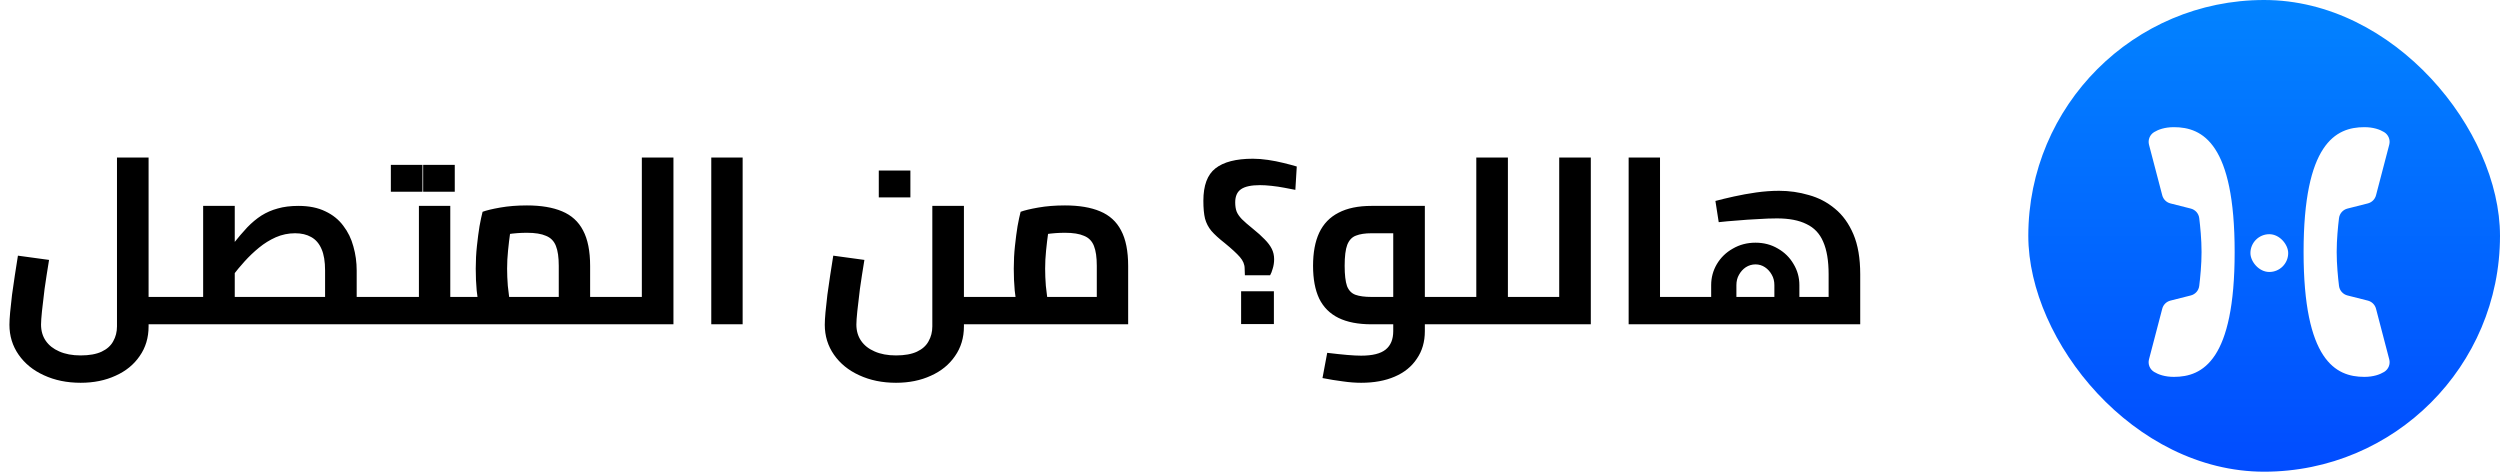
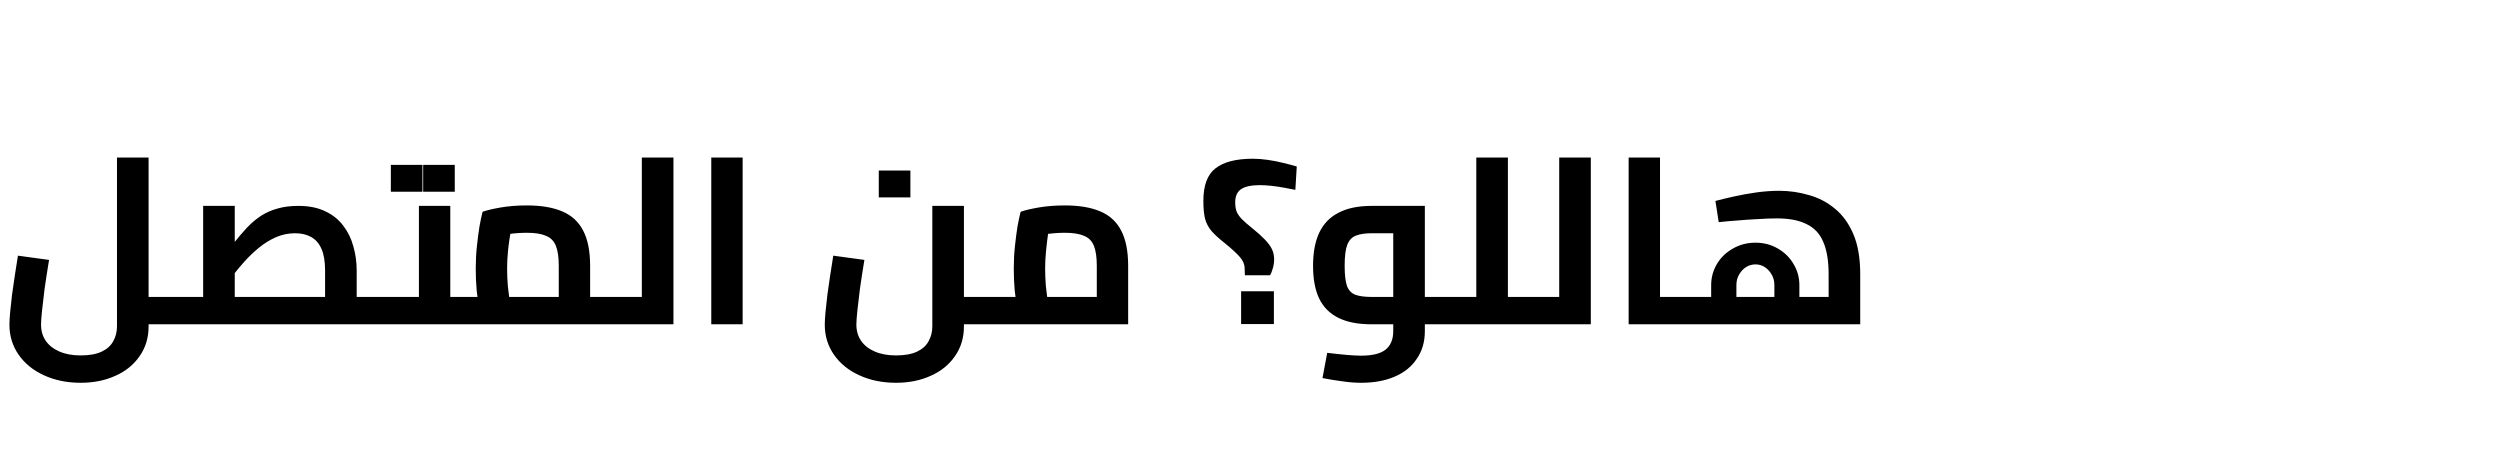
<svg xmlns="http://www.w3.org/2000/svg" width="212" height="40" viewBox="0 0 212 40" fill="none">
-   <path d="M12.6 27.5V25.18H14.7V27.5H12.6ZM6.84 32.46C5.68 32.46 4.64 32.247 3.72 31.82C2.813 31.407 2.1 30.827 1.58 30.08C1.06 29.333 0.8 28.487 0.8 27.54C0.8 27.273 0.82 26.92 0.86 26.48C0.9 26.04 0.953 25.547 1.02 25C1.1 24.453 1.18 23.9 1.26 23.34C1.353 22.767 1.44 22.213 1.52 21.68L4.16 22.04C4.013 22.933 3.887 23.753 3.78 24.5C3.687 25.233 3.613 25.86 3.56 26.38C3.507 26.9 3.48 27.28 3.48 27.52C3.48 28.053 3.613 28.513 3.88 28.9C4.147 29.287 4.527 29.587 5.02 29.8C5.527 30.027 6.133 30.14 6.84 30.14C7.573 30.14 8.167 30.033 8.62 29.82C9.073 29.607 9.4 29.313 9.6 28.94C9.813 28.567 9.92 28.147 9.92 27.68V13.36H12.6V27.68C12.6 28.64 12.347 29.48 11.84 30.2C11.347 30.92 10.667 31.473 9.8 31.86C8.933 32.26 7.947 32.46 6.84 32.46ZM14.7 27.5V25.18C14.86 25.18 14.967 25.287 15.02 25.5C15.073 25.7 15.1 25.98 15.1 26.34C15.1 26.687 15.073 26.967 15.02 27.18C14.967 27.393 14.86 27.5 14.7 27.5ZM30.247 27.5V25.18H32.347V27.5H30.247ZM14.707 27.5V25.18H29.827L27.567 27.14V22.94C27.567 22.18 27.467 21.573 27.267 21.12C27.067 20.653 26.774 20.313 26.387 20.1C26.014 19.887 25.56 19.78 25.027 19.78C24.454 19.78 23.907 19.893 23.387 20.12C22.88 20.347 22.407 20.64 21.967 21C21.527 21.36 21.12 21.747 20.747 22.16C20.374 22.573 20.04 22.973 19.747 23.36C19.454 23.733 19.2 24.053 18.987 24.32L18.387 22.38C18.907 21.753 19.374 21.18 19.787 20.66C20.2 20.14 20.594 19.68 20.967 19.28C21.354 18.88 21.754 18.547 22.167 18.28C22.594 18.013 23.054 17.813 23.547 17.68C24.054 17.533 24.64 17.46 25.307 17.46C26.2 17.46 26.96 17.613 27.587 17.92C28.214 18.213 28.72 18.62 29.107 19.14C29.507 19.66 29.794 20.247 29.967 20.9C30.154 21.553 30.247 22.233 30.247 22.94V27.5H14.707ZM17.227 25.18V17.46H19.907V25.18H17.227ZM14.707 27.5C14.547 27.5 14.44 27.393 14.387 27.18C14.334 26.967 14.307 26.687 14.307 26.34C14.307 25.98 14.334 25.7 14.387 25.5C14.44 25.287 14.547 25.18 14.707 25.18V27.5ZM32.347 27.5V25.18C32.507 25.18 32.614 25.287 32.667 25.5C32.72 25.7 32.747 25.98 32.747 26.34C32.747 26.687 32.72 26.967 32.667 27.18C32.614 27.393 32.507 27.5 32.347 27.5ZM38.184 27.5V25.18H40.684V27.5H38.184ZM40.684 27.5V25.18C40.844 25.18 40.95 25.287 41.004 25.5C41.057 25.7 41.084 25.98 41.084 26.34C41.084 26.687 41.057 26.967 41.004 27.18C40.95 27.393 40.844 27.5 40.684 27.5ZM32.344 27.5V25.18H37.084L35.524 26.48V17.46H38.184V27.5H32.344ZM32.344 27.5C32.184 27.5 32.077 27.393 32.024 27.18C31.97 26.967 31.944 26.687 31.944 26.34C31.944 25.98 31.97 25.7 32.024 25.5C32.077 25.287 32.184 25.18 32.344 25.18V27.5ZM33.144 16.26V13.98H35.824V16.26H33.144ZM35.884 16.26V13.98H38.564V16.26H35.884ZM50.043 27.5V25.18H52.163V27.5H50.043ZM38.223 27.5V25.18H48.603L47.383 26.22V22.54C47.383 21.82 47.303 21.26 47.143 20.86C46.983 20.447 46.703 20.16 46.303 20C45.916 19.827 45.376 19.74 44.683 19.74C44.136 19.74 43.596 19.78 43.063 19.86C42.543 19.927 42.136 20.02 41.843 20.14L43.503 18.58C43.423 18.887 43.343 19.273 43.263 19.74C43.196 20.207 43.136 20.707 43.083 21.24C43.029 21.76 43.003 22.273 43.003 22.78C43.003 23.247 43.023 23.733 43.063 24.24C43.116 24.747 43.169 25.193 43.223 25.58C43.289 25.967 43.343 26.233 43.383 26.38L40.843 27.08C40.789 26.893 40.723 26.587 40.643 26.16C40.563 25.733 40.489 25.227 40.423 24.64C40.369 24.053 40.343 23.433 40.343 22.78C40.343 22.113 40.376 21.473 40.443 20.86C40.509 20.233 40.583 19.673 40.663 19.18C40.756 18.673 40.843 18.267 40.923 17.96C41.243 17.84 41.743 17.72 42.423 17.6C43.103 17.48 43.856 17.42 44.683 17.42C45.883 17.42 46.876 17.587 47.663 17.92C48.463 18.253 49.056 18.793 49.443 19.54C49.843 20.287 50.043 21.293 50.043 22.56V27.5H38.223ZM38.223 27.5C38.063 27.5 37.956 27.393 37.903 27.18C37.849 26.967 37.823 26.687 37.823 26.34C37.823 25.98 37.849 25.7 37.903 25.5C37.956 25.287 38.063 25.18 38.223 25.18V27.5ZM52.163 27.5V25.18C52.323 25.18 52.429 25.287 52.483 25.5C52.536 25.7 52.563 25.98 52.563 26.34C52.563 26.687 52.536 26.967 52.483 27.18C52.429 27.393 52.323 27.5 52.163 27.5ZM54.428 27.5V13.36H57.108V27.5H54.428ZM52.168 27.5V25.18H54.428V27.5H52.168ZM52.168 27.5C52.008 27.5 51.901 27.393 51.848 27.18C51.795 26.967 51.768 26.687 51.768 26.34C51.768 25.98 51.795 25.7 51.848 25.5C51.901 25.287 52.008 25.18 52.168 25.18V27.5ZM60.316 27.5V13.36H62.976V27.5H60.316ZM81.741 27.5V25.18H83.841V27.5H81.741ZM75.981 32.46C74.821 32.46 73.781 32.247 72.861 31.82C71.954 31.407 71.241 30.827 70.721 30.08C70.201 29.333 69.941 28.487 69.941 27.54C69.941 27.273 69.961 26.92 70.001 26.48C70.041 26.04 70.094 25.547 70.161 25C70.241 24.453 70.321 23.9 70.401 23.34C70.494 22.767 70.581 22.213 70.661 21.68L73.301 22.04C73.154 22.933 73.027 23.753 72.921 24.5C72.827 25.233 72.754 25.86 72.701 26.38C72.647 26.9 72.621 27.28 72.621 27.52C72.621 28.053 72.754 28.513 73.021 28.9C73.287 29.287 73.667 29.587 74.161 29.8C74.667 30.027 75.274 30.14 75.981 30.14C76.714 30.14 77.307 30.033 77.761 29.82C78.214 29.607 78.541 29.313 78.741 28.94C78.954 28.567 79.061 28.147 79.061 27.68V17.46H81.741V27.68C81.741 28.64 81.487 29.48 80.981 30.2C80.487 30.92 79.807 31.473 78.941 31.86C78.074 32.26 77.087 32.46 75.981 32.46ZM83.841 27.5V25.18C84.001 25.18 84.107 25.287 84.161 25.5C84.214 25.7 84.241 25.98 84.241 26.34C84.241 26.687 84.214 26.967 84.161 27.18C84.107 27.393 84.001 27.5 83.841 27.5ZM74.521 16.74V14.46H77.201V16.74H74.521ZM83.848 27.5V25.18H94.228L93.008 26.22V22.54C93.008 21.82 92.928 21.26 92.768 20.86C92.608 20.447 92.328 20.16 91.928 20C91.541 19.827 91.001 19.74 90.308 19.74C89.761 19.74 89.221 19.78 88.688 19.86C88.168 19.927 87.761 20.02 87.468 20.14L89.128 18.58C89.048 18.887 88.968 19.273 88.888 19.74C88.821 20.207 88.761 20.707 88.708 21.24C88.654 21.76 88.628 22.273 88.628 22.78C88.628 23.247 88.648 23.733 88.688 24.24C88.741 24.747 88.794 25.193 88.848 25.58C88.914 25.967 88.968 26.233 89.008 26.38L86.468 27.08C86.414 26.893 86.348 26.587 86.268 26.16C86.188 25.733 86.114 25.227 86.048 24.64C85.994 24.053 85.968 23.433 85.968 22.78C85.968 22.113 86.001 21.473 86.068 20.86C86.134 20.233 86.208 19.673 86.288 19.18C86.381 18.673 86.468 18.267 86.548 17.96C86.868 17.84 87.368 17.72 88.048 17.6C88.728 17.48 89.481 17.42 90.308 17.42C91.508 17.42 92.501 17.587 93.288 17.92C94.088 18.253 94.681 18.793 95.068 19.54C95.468 20.287 95.668 21.293 95.668 22.56V27.5H83.848ZM83.848 27.5C83.688 27.5 83.581 27.393 83.528 27.18C83.474 26.967 83.448 26.687 83.448 26.34C83.448 25.98 83.474 25.7 83.528 25.5C83.581 25.287 83.688 25.18 83.848 25.18V27.5ZM107.706 23.34H105.566L105.546 22.76C105.546 22.427 105.412 22.107 105.146 21.8C104.879 21.493 104.452 21.1 103.866 20.62C103.372 20.233 102.992 19.887 102.726 19.58C102.472 19.273 102.292 18.927 102.186 18.54C102.092 18.153 102.046 17.647 102.046 17.02C102.046 15.727 102.386 14.813 103.066 14.28C103.759 13.733 104.819 13.46 106.246 13.46C106.646 13.46 107.072 13.493 107.526 13.56C107.979 13.627 108.419 13.713 108.846 13.82C109.286 13.927 109.659 14.027 109.966 14.12L109.846 16.1C109.579 16.047 109.266 15.987 108.906 15.92C108.559 15.853 108.199 15.8 107.826 15.76C107.466 15.72 107.139 15.7 106.846 15.7C106.112 15.7 105.579 15.813 105.246 16.04C104.912 16.267 104.746 16.64 104.746 17.16C104.746 17.467 104.786 17.727 104.866 17.94C104.946 18.14 105.092 18.353 105.306 18.58C105.519 18.793 105.832 19.067 106.246 19.4C106.646 19.72 106.979 20.02 107.246 20.3C107.512 20.567 107.712 20.833 107.846 21.1C107.979 21.367 108.046 21.66 108.046 21.98C108.046 22.26 108.006 22.527 107.926 22.78C107.859 23.02 107.786 23.207 107.706 23.34ZM108.026 27.48H105.246V24.7H108.026V27.48ZM120.827 27.5V25.18H122.927V27.5H120.827ZM115.427 32.46C114.934 32.46 114.414 32.42 113.867 32.34C113.334 32.273 112.76 32.18 112.147 32.06L112.547 29.92C113.214 30 113.78 30.06 114.247 30.1C114.714 30.14 115.107 30.16 115.427 30.16C116.387 30.16 117.08 29.987 117.507 29.64C117.934 29.293 118.147 28.773 118.147 28.08V19.3L118.807 19.78H116.307C115.76 19.78 115.32 19.847 114.987 19.98C114.654 20.1 114.407 20.36 114.247 20.76C114.1 21.147 114.027 21.74 114.027 22.54C114.027 23.3 114.094 23.873 114.227 24.26C114.374 24.633 114.614 24.88 114.947 25C115.28 25.12 115.734 25.18 116.307 25.18H118.147V27.5H116.307C115.174 27.5 114.24 27.32 113.507 26.96C112.774 26.6 112.227 26.053 111.867 25.32C111.52 24.587 111.347 23.66 111.347 22.54C111.347 21.42 111.52 20.487 111.867 19.74C112.227 18.98 112.774 18.413 113.507 18.04C114.24 17.653 115.174 17.46 116.307 17.46H120.827V28.08C120.827 28.987 120.6 29.767 120.147 30.42C119.707 31.087 119.08 31.593 118.267 31.94C117.467 32.287 116.52 32.46 115.427 32.46ZM122.927 27.5V25.18C123.087 25.18 123.194 25.287 123.247 25.5C123.3 25.7 123.327 25.98 123.327 26.34C123.327 26.687 123.3 26.967 123.247 27.18C123.194 27.393 123.087 27.5 122.927 27.5ZM127.87 27.5V25.18H129.97V27.5H127.87ZM125.19 27.5V13.36H127.87V27.5H125.19ZM122.93 27.5V25.18H125.19V27.5H122.93ZM122.93 27.5C122.77 27.5 122.663 27.393 122.61 27.18C122.556 26.967 122.53 26.687 122.53 26.34C122.53 25.98 122.556 25.7 122.61 25.5C122.663 25.287 122.77 25.18 122.93 25.18V27.5ZM129.97 27.5V25.18C130.13 25.18 130.236 25.287 130.29 25.5C130.343 25.7 130.37 25.98 130.37 26.34C130.37 26.687 130.343 26.967 130.29 27.18C130.236 27.393 130.13 27.5 129.97 27.5ZM132.221 27.5V13.36H134.901V27.5H132.221ZM129.961 27.5V25.18H132.221V27.5H129.961ZM129.961 27.5C129.801 27.5 129.694 27.393 129.641 27.18C129.588 26.967 129.561 26.687 129.561 26.34C129.561 25.98 129.588 25.7 129.641 25.5C129.694 25.287 129.801 25.18 129.961 25.18V27.5ZM140.769 27.5V25.18H143.049V27.5H140.769ZM138.109 27.5V13.36H140.769V27.5H138.109ZM143.049 27.5V25.18C143.209 25.18 143.315 25.287 143.369 25.5C143.422 25.7 143.449 25.98 143.449 26.34C143.449 26.687 143.422 26.967 143.369 27.18C143.315 27.393 143.209 27.5 143.049 27.5ZM143.047 27.5V25.18H156.927L155.067 26.68V23.26C155.067 22.113 154.914 21.193 154.607 20.5C154.314 19.807 153.84 19.307 153.187 19C152.547 18.68 151.714 18.52 150.687 18.52C150.194 18.52 149.654 18.54 149.067 18.58C148.48 18.607 147.894 18.647 147.307 18.7C146.734 18.74 146.214 18.787 145.747 18.84L145.467 17.04C145.92 16.92 146.447 16.793 147.047 16.66C147.647 16.527 148.274 16.413 148.927 16.32C149.594 16.227 150.24 16.18 150.867 16.18C151.734 16.18 152.574 16.3 153.387 16.54C154.214 16.767 154.954 17.153 155.607 17.7C156.26 18.233 156.78 18.953 157.167 19.86C157.554 20.767 157.747 21.9 157.747 23.26V27.5H143.047ZM145.107 25.18V24.18C145.107 23.54 145.267 22.947 145.587 22.4C145.92 21.84 146.374 21.4 146.947 21.08C147.52 20.747 148.16 20.58 148.867 20.58C149.574 20.58 150.207 20.747 150.767 21.08C151.327 21.4 151.767 21.833 152.087 22.38C152.42 22.927 152.587 23.527 152.587 24.18V25.18H150.467V24.18C150.467 23.847 150.394 23.553 150.247 23.3C150.1 23.033 149.907 22.82 149.667 22.66C149.427 22.5 149.16 22.42 148.867 22.42C148.574 22.42 148.3 22.5 148.047 22.66C147.807 22.82 147.614 23.033 147.467 23.3C147.32 23.553 147.247 23.847 147.247 24.18V25.18H145.107ZM143.047 27.5C142.887 27.5 142.78 27.393 142.727 27.18C142.674 26.967 142.647 26.687 142.647 26.34C142.647 25.98 142.674 25.7 142.727 25.5C142.78 25.287 142.887 25.18 143.047 25.18V27.5Z" fill="black" />
+   <path d="M12.6 27.5V25.18H14.7V27.5H12.6ZM6.84 32.46C5.68 32.46 4.64 32.247 3.72 31.82C2.813 31.407 2.1 30.827 1.58 30.08C1.06 29.333 0.8 28.487 0.8 27.54C0.8 27.273 0.82 26.92 0.86 26.48C0.9 26.04 0.953 25.547 1.02 25C1.1 24.453 1.18 23.9 1.26 23.34C1.353 22.767 1.44 22.213 1.52 21.68L4.16 22.04C4.013 22.933 3.887 23.753 3.78 24.5C3.687 25.233 3.613 25.86 3.56 26.38C3.507 26.9 3.48 27.28 3.48 27.52C3.48 28.053 3.613 28.513 3.88 28.9C4.147 29.287 4.527 29.587 5.02 29.8C5.527 30.027 6.133 30.14 6.84 30.14C7.573 30.14 8.167 30.033 8.62 29.82C9.073 29.607 9.4 29.313 9.6 28.94C9.813 28.567 9.92 28.147 9.92 27.68V13.36H12.6V27.68C12.6 28.64 12.347 29.48 11.84 30.2C11.347 30.92 10.667 31.473 9.8 31.86C8.933 32.26 7.947 32.46 6.84 32.46ZM14.7 27.5V25.18C14.86 25.18 14.967 25.287 15.02 25.5C15.073 25.7 15.1 25.98 15.1 26.34C15.1 26.687 15.073 26.967 15.02 27.18C14.967 27.393 14.86 27.5 14.7 27.5ZM30.247 27.5V25.18H32.347V27.5H30.247ZM14.707 27.5V25.18H29.827L27.567 27.14V22.94C27.567 22.18 27.467 21.573 27.267 21.12C27.067 20.653 26.774 20.313 26.387 20.1C26.014 19.887 25.56 19.78 25.027 19.78C24.454 19.78 23.907 19.893 23.387 20.12C22.88 20.347 22.407 20.64 21.967 21C21.527 21.36 21.12 21.747 20.747 22.16C20.374 22.573 20.04 22.973 19.747 23.36C19.454 23.733 19.2 24.053 18.987 24.32L18.387 22.38C18.907 21.753 19.374 21.18 19.787 20.66C20.2 20.14 20.594 19.68 20.967 19.28C21.354 18.88 21.754 18.547 22.167 18.28C22.594 18.013 23.054 17.813 23.547 17.68C24.054 17.533 24.64 17.46 25.307 17.46C26.2 17.46 26.96 17.613 27.587 17.92C28.214 18.213 28.72 18.62 29.107 19.14C29.507 19.66 29.794 20.247 29.967 20.9C30.154 21.553 30.247 22.233 30.247 22.94V27.5H14.707ZM17.227 25.18V17.46H19.907V25.18H17.227ZM14.707 27.5C14.547 27.5 14.44 27.393 14.387 27.18C14.334 26.967 14.307 26.687 14.307 26.34C14.307 25.98 14.334 25.7 14.387 25.5C14.44 25.287 14.547 25.18 14.707 25.18V27.5ZM32.347 27.5V25.18C32.507 25.18 32.614 25.287 32.667 25.5C32.72 25.7 32.747 25.98 32.747 26.34C32.747 26.687 32.72 26.967 32.667 27.18C32.614 27.393 32.507 27.5 32.347 27.5ZM38.184 27.5V25.18H40.684V27.5H38.184ZM40.684 27.5V25.18C40.844 25.18 40.95 25.287 41.004 25.5C41.057 25.7 41.084 25.98 41.084 26.34C41.084 26.687 41.057 26.967 41.004 27.18C40.95 27.393 40.844 27.5 40.684 27.5ZM32.344 27.5V25.18H37.084L35.524 26.48V17.46H38.184V27.5H32.344ZM32.344 27.5C32.184 27.5 32.077 27.393 32.024 27.18C31.97 26.967 31.944 26.687 31.944 26.34C31.944 25.98 31.97 25.7 32.024 25.5C32.077 25.287 32.184 25.18 32.344 25.18V27.5ZM33.144 16.26V13.98H35.824V16.26H33.144ZM35.884 16.26V13.98H38.564V16.26H35.884ZM50.043 27.5V25.18H52.163V27.5H50.043ZM38.223 27.5V25.18H48.603L47.383 26.22V22.54C47.383 21.82 47.303 21.26 47.143 20.86C46.983 20.447 46.703 20.16 46.303 20C45.916 19.827 45.376 19.74 44.683 19.74C44.136 19.74 43.596 19.78 43.063 19.86C42.543 19.927 42.136 20.02 41.843 20.14L43.503 18.58C43.196 20.207 43.136 20.707 43.083 21.24C43.029 21.76 43.003 22.273 43.003 22.78C43.003 23.247 43.023 23.733 43.063 24.24C43.116 24.747 43.169 25.193 43.223 25.58C43.289 25.967 43.343 26.233 43.383 26.38L40.843 27.08C40.789 26.893 40.723 26.587 40.643 26.16C40.563 25.733 40.489 25.227 40.423 24.64C40.369 24.053 40.343 23.433 40.343 22.78C40.343 22.113 40.376 21.473 40.443 20.86C40.509 20.233 40.583 19.673 40.663 19.18C40.756 18.673 40.843 18.267 40.923 17.96C41.243 17.84 41.743 17.72 42.423 17.6C43.103 17.48 43.856 17.42 44.683 17.42C45.883 17.42 46.876 17.587 47.663 17.92C48.463 18.253 49.056 18.793 49.443 19.54C49.843 20.287 50.043 21.293 50.043 22.56V27.5H38.223ZM38.223 27.5C38.063 27.5 37.956 27.393 37.903 27.18C37.849 26.967 37.823 26.687 37.823 26.34C37.823 25.98 37.849 25.7 37.903 25.5C37.956 25.287 38.063 25.18 38.223 25.18V27.5ZM52.163 27.5V25.18C52.323 25.18 52.429 25.287 52.483 25.5C52.536 25.7 52.563 25.98 52.563 26.34C52.563 26.687 52.536 26.967 52.483 27.18C52.429 27.393 52.323 27.5 52.163 27.5ZM54.428 27.5V13.36H57.108V27.5H54.428ZM52.168 27.5V25.18H54.428V27.5H52.168ZM52.168 27.5C52.008 27.5 51.901 27.393 51.848 27.18C51.795 26.967 51.768 26.687 51.768 26.34C51.768 25.98 51.795 25.7 51.848 25.5C51.901 25.287 52.008 25.18 52.168 25.18V27.5ZM60.316 27.5V13.36H62.976V27.5H60.316ZM81.741 27.5V25.18H83.841V27.5H81.741ZM75.981 32.46C74.821 32.46 73.781 32.247 72.861 31.82C71.954 31.407 71.241 30.827 70.721 30.08C70.201 29.333 69.941 28.487 69.941 27.54C69.941 27.273 69.961 26.92 70.001 26.48C70.041 26.04 70.094 25.547 70.161 25C70.241 24.453 70.321 23.9 70.401 23.34C70.494 22.767 70.581 22.213 70.661 21.68L73.301 22.04C73.154 22.933 73.027 23.753 72.921 24.5C72.827 25.233 72.754 25.86 72.701 26.38C72.647 26.9 72.621 27.28 72.621 27.52C72.621 28.053 72.754 28.513 73.021 28.9C73.287 29.287 73.667 29.587 74.161 29.8C74.667 30.027 75.274 30.14 75.981 30.14C76.714 30.14 77.307 30.033 77.761 29.82C78.214 29.607 78.541 29.313 78.741 28.94C78.954 28.567 79.061 28.147 79.061 27.68V17.46H81.741V27.68C81.741 28.64 81.487 29.48 80.981 30.2C80.487 30.92 79.807 31.473 78.941 31.86C78.074 32.26 77.087 32.46 75.981 32.46ZM83.841 27.5V25.18C84.001 25.18 84.107 25.287 84.161 25.5C84.214 25.7 84.241 25.98 84.241 26.34C84.241 26.687 84.214 26.967 84.161 27.18C84.107 27.393 84.001 27.5 83.841 27.5ZM74.521 16.74V14.46H77.201V16.74H74.521ZM83.848 27.5V25.18H94.228L93.008 26.22V22.54C93.008 21.82 92.928 21.26 92.768 20.86C92.608 20.447 92.328 20.16 91.928 20C91.541 19.827 91.001 19.74 90.308 19.74C89.761 19.74 89.221 19.78 88.688 19.86C88.168 19.927 87.761 20.02 87.468 20.14L89.128 18.58C89.048 18.887 88.968 19.273 88.888 19.74C88.821 20.207 88.761 20.707 88.708 21.24C88.654 21.76 88.628 22.273 88.628 22.78C88.628 23.247 88.648 23.733 88.688 24.24C88.741 24.747 88.794 25.193 88.848 25.58C88.914 25.967 88.968 26.233 89.008 26.38L86.468 27.08C86.414 26.893 86.348 26.587 86.268 26.16C86.188 25.733 86.114 25.227 86.048 24.64C85.994 24.053 85.968 23.433 85.968 22.78C85.968 22.113 86.001 21.473 86.068 20.86C86.134 20.233 86.208 19.673 86.288 19.18C86.381 18.673 86.468 18.267 86.548 17.96C86.868 17.84 87.368 17.72 88.048 17.6C88.728 17.48 89.481 17.42 90.308 17.42C91.508 17.42 92.501 17.587 93.288 17.92C94.088 18.253 94.681 18.793 95.068 19.54C95.468 20.287 95.668 21.293 95.668 22.56V27.5H83.848ZM83.848 27.5C83.688 27.5 83.581 27.393 83.528 27.18C83.474 26.967 83.448 26.687 83.448 26.34C83.448 25.98 83.474 25.7 83.528 25.5C83.581 25.287 83.688 25.18 83.848 25.18V27.5ZM107.706 23.34H105.566L105.546 22.76C105.546 22.427 105.412 22.107 105.146 21.8C104.879 21.493 104.452 21.1 103.866 20.62C103.372 20.233 102.992 19.887 102.726 19.58C102.472 19.273 102.292 18.927 102.186 18.54C102.092 18.153 102.046 17.647 102.046 17.02C102.046 15.727 102.386 14.813 103.066 14.28C103.759 13.733 104.819 13.46 106.246 13.46C106.646 13.46 107.072 13.493 107.526 13.56C107.979 13.627 108.419 13.713 108.846 13.82C109.286 13.927 109.659 14.027 109.966 14.12L109.846 16.1C109.579 16.047 109.266 15.987 108.906 15.92C108.559 15.853 108.199 15.8 107.826 15.76C107.466 15.72 107.139 15.7 106.846 15.7C106.112 15.7 105.579 15.813 105.246 16.04C104.912 16.267 104.746 16.64 104.746 17.16C104.746 17.467 104.786 17.727 104.866 17.94C104.946 18.14 105.092 18.353 105.306 18.58C105.519 18.793 105.832 19.067 106.246 19.4C106.646 19.72 106.979 20.02 107.246 20.3C107.512 20.567 107.712 20.833 107.846 21.1C107.979 21.367 108.046 21.66 108.046 21.98C108.046 22.26 108.006 22.527 107.926 22.78C107.859 23.02 107.786 23.207 107.706 23.34ZM108.026 27.48H105.246V24.7H108.026V27.48ZM120.827 27.5V25.18H122.927V27.5H120.827ZM115.427 32.46C114.934 32.46 114.414 32.42 113.867 32.34C113.334 32.273 112.76 32.18 112.147 32.06L112.547 29.92C113.214 30 113.78 30.06 114.247 30.1C114.714 30.14 115.107 30.16 115.427 30.16C116.387 30.16 117.08 29.987 117.507 29.64C117.934 29.293 118.147 28.773 118.147 28.08V19.3L118.807 19.78H116.307C115.76 19.78 115.32 19.847 114.987 19.98C114.654 20.1 114.407 20.36 114.247 20.76C114.1 21.147 114.027 21.74 114.027 22.54C114.027 23.3 114.094 23.873 114.227 24.26C114.374 24.633 114.614 24.88 114.947 25C115.28 25.12 115.734 25.18 116.307 25.18H118.147V27.5H116.307C115.174 27.5 114.24 27.32 113.507 26.96C112.774 26.6 112.227 26.053 111.867 25.32C111.52 24.587 111.347 23.66 111.347 22.54C111.347 21.42 111.52 20.487 111.867 19.74C112.227 18.98 112.774 18.413 113.507 18.04C114.24 17.653 115.174 17.46 116.307 17.46H120.827V28.08C120.827 28.987 120.6 29.767 120.147 30.42C119.707 31.087 119.08 31.593 118.267 31.94C117.467 32.287 116.52 32.46 115.427 32.46ZM122.927 27.5V25.18C123.087 25.18 123.194 25.287 123.247 25.5C123.3 25.7 123.327 25.98 123.327 26.34C123.327 26.687 123.3 26.967 123.247 27.18C123.194 27.393 123.087 27.5 122.927 27.5ZM127.87 27.5V25.18H129.97V27.5H127.87ZM125.19 27.5V13.36H127.87V27.5H125.19ZM122.93 27.5V25.18H125.19V27.5H122.93ZM122.93 27.5C122.77 27.5 122.663 27.393 122.61 27.18C122.556 26.967 122.53 26.687 122.53 26.34C122.53 25.98 122.556 25.7 122.61 25.5C122.663 25.287 122.77 25.18 122.93 25.18V27.5ZM129.97 27.5V25.18C130.13 25.18 130.236 25.287 130.29 25.5C130.343 25.7 130.37 25.98 130.37 26.34C130.37 26.687 130.343 26.967 130.29 27.18C130.236 27.393 130.13 27.5 129.97 27.5ZM132.221 27.5V13.36H134.901V27.5H132.221ZM129.961 27.5V25.18H132.221V27.5H129.961ZM129.961 27.5C129.801 27.5 129.694 27.393 129.641 27.18C129.588 26.967 129.561 26.687 129.561 26.34C129.561 25.98 129.588 25.7 129.641 25.5C129.694 25.287 129.801 25.18 129.961 25.18V27.5ZM140.769 27.5V25.18H143.049V27.5H140.769ZM138.109 27.5V13.36H140.769V27.5H138.109ZM143.049 27.5V25.18C143.209 25.18 143.315 25.287 143.369 25.5C143.422 25.7 143.449 25.98 143.449 26.34C143.449 26.687 143.422 26.967 143.369 27.18C143.315 27.393 143.209 27.5 143.049 27.5ZM143.047 27.5V25.18H156.927L155.067 26.68V23.26C155.067 22.113 154.914 21.193 154.607 20.5C154.314 19.807 153.84 19.307 153.187 19C152.547 18.68 151.714 18.52 150.687 18.52C150.194 18.52 149.654 18.54 149.067 18.58C148.48 18.607 147.894 18.647 147.307 18.7C146.734 18.74 146.214 18.787 145.747 18.84L145.467 17.04C145.92 16.92 146.447 16.793 147.047 16.66C147.647 16.527 148.274 16.413 148.927 16.32C149.594 16.227 150.24 16.18 150.867 16.18C151.734 16.18 152.574 16.3 153.387 16.54C154.214 16.767 154.954 17.153 155.607 17.7C156.26 18.233 156.78 18.953 157.167 19.86C157.554 20.767 157.747 21.9 157.747 23.26V27.5H143.047ZM145.107 25.18V24.18C145.107 23.54 145.267 22.947 145.587 22.4C145.92 21.84 146.374 21.4 146.947 21.08C147.52 20.747 148.16 20.58 148.867 20.58C149.574 20.58 150.207 20.747 150.767 21.08C151.327 21.4 151.767 21.833 152.087 22.38C152.42 22.927 152.587 23.527 152.587 24.18V25.18H150.467V24.18C150.467 23.847 150.394 23.553 150.247 23.3C150.1 23.033 149.907 22.82 149.667 22.66C149.427 22.5 149.16 22.42 148.867 22.42C148.574 22.42 148.3 22.5 148.047 22.66C147.807 22.82 147.614 23.033 147.467 23.3C147.32 23.553 147.247 23.847 147.247 24.18V25.18H145.107ZM143.047 27.5C142.887 27.5 142.78 27.393 142.727 27.18C142.674 26.967 142.647 26.687 142.647 26.34C142.647 25.98 142.674 25.7 142.727 25.5C142.78 25.287 142.887 25.18 143.047 25.18V27.5Z" fill="black" />
  <g clip-path="url(#clip0_1334_38644)">
-     <rect x="172" width="40" height="40" rx="20" fill="white" />
    <rect x="172" width="40" height="40" fill="url(#paint0_linear_1334_38644)" />
    <g filter="url(#filter0_d_1334_38644)">
      <g filter="url(#filter1_ii_1334_38644)">
-         <path fill-rule="evenodd" clip-rule="evenodd" d="M201.094 24.811C201.005 24.472 200.739 24.211 200.399 24.125L198.677 23.689C198.291 23.591 198.006 23.273 197.957 22.878C197.873 22.196 197.76 21.077 197.76 20.004C197.76 18.932 197.873 17.812 197.957 17.131C198.006 16.736 198.291 16.418 198.677 16.32L200.399 15.884C200.74 15.798 201.006 15.534 201.095 15.194L202.216 10.907C202.325 10.492 202.148 10.059 201.781 9.836C201.425 9.62 200.883 9.418 200.103 9.418C197.661 9.418 194.953 10.828 194.953 20.005C194.953 29.183 197.66 30.593 200.103 30.593C200.885 30.593 201.426 30.39 201.784 30.173C202.149 29.95 202.326 29.521 202.217 29.107C201.947 28.074 201.364 25.845 201.094 24.811Z" fill="white" />
-       </g>
+         </g>
      <g filter="url(#filter2_ii_1334_38644)">
-         <path fill-rule="evenodd" clip-rule="evenodd" d="M182.968 24.811C183.056 24.472 183.322 24.211 183.662 24.125L185.385 23.689C185.771 23.591 186.055 23.273 186.104 22.878C186.188 22.196 186.301 21.077 186.301 20.004C186.301 18.932 186.188 17.812 186.104 17.131C186.055 16.736 185.771 16.418 185.385 16.32L183.662 15.884C183.322 15.798 183.055 15.534 182.967 15.194L181.845 10.907C181.737 10.492 181.913 10.059 182.28 9.836C182.636 9.62 183.178 9.418 183.959 9.418C186.401 9.418 189.108 10.828 189.108 20.005C189.108 29.183 186.402 30.593 183.959 30.593C183.177 30.593 182.635 30.39 182.278 30.173C181.912 29.95 181.736 29.521 181.844 29.107C182.115 28.074 182.698 25.845 182.968 24.811Z" fill="white" />
-       </g>
+         </g>
      <g filter="url(#filter3_ii_1334_38644)">
-         <rect x="190.445" y="18.494" width="3.203" height="3.203" rx="1.602" fill="white" />
-       </g>
+         </g>
    </g>
  </g>
  <defs>
    <filter id="filter0_d_1334_38644" x="180.562" y="9.418" width="22.937" height="23.987" filterUnits="userSpaceOnUse" color-interpolation-filters="sRGB">
      <feFlood flood-opacity="0" result="BackgroundImageFix" />
      <feColorMatrix in="SourceAlpha" type="matrix" values="0 0 0 0 0 0 0 0 0 0 0 0 0 0 0 0 0 0 127 0" result="hardAlpha" />
      <feOffset dy="1.562" />
      <feGaussianBlur stdDeviation="0.625" />
      <feColorMatrix type="matrix" values="0 0 0 0 0 0 0 0 0 0 0 0 0 0 0 0 0 0 0.248 0" />
      <feBlend mode="normal" in2="BackgroundImageFix" result="effect1_dropShadow_1334_38644" />
      <feBlend mode="normal" in="SourceGraphic" in2="effect1_dropShadow_1334_38644" result="shape" />
    </filter>
    <filter id="filter1_ii_1334_38644" x="194.953" y="9.066" width="7.687" height="21.683" filterUnits="userSpaceOnUse" color-interpolation-filters="sRGB">
      <feFlood flood-opacity="0" result="BackgroundImageFix" />
      <feBlend mode="normal" in="SourceGraphic" in2="BackgroundImageFix" result="shape" />
      <feColorMatrix in="SourceAlpha" type="matrix" values="0 0 0 0 0 0 0 0 0 0 0 0 0 0 0 0 0 0 127 0" result="hardAlpha" />
      <feOffset dy="0.156" />
      <feGaussianBlur stdDeviation="0.977" />
      <feComposite in2="hardAlpha" operator="arithmetic" k2="-1" k3="1" />
      <feColorMatrix type="matrix" values="0 0 0 0 0.302 0 0 0 0 0.698 0 0 0 0 1 0 0 0 0.754 0" />
      <feBlend mode="normal" in2="shape" result="effect1_innerShadow_1334_38644" />
      <feColorMatrix in="SourceAlpha" type="matrix" values="0 0 0 0 0 0 0 0 0 0 0 0 0 0 0 0 0 0 127 0" result="hardAlpha" />
      <feOffset dx="0.391" dy="-0.352" />
      <feGaussianBlur stdDeviation="0.488" />
      <feComposite in2="hardAlpha" operator="arithmetic" k2="-1" k3="1" />
      <feColorMatrix type="matrix" values="0 0 0 0 0.004 0 0 0 0 0.298 0 0 0 0 1 0 0 0 0.047 0" />
      <feBlend mode="normal" in2="effect1_innerShadow_1334_38644" result="effect2_innerShadow_1334_38644" />
    </filter>
    <filter id="filter2_ii_1334_38644" x="181.812" y="9.066" width="7.687" height="21.683" filterUnits="userSpaceOnUse" color-interpolation-filters="sRGB">
      <feFlood flood-opacity="0" result="BackgroundImageFix" />
      <feBlend mode="normal" in="SourceGraphic" in2="BackgroundImageFix" result="shape" />
      <feColorMatrix in="SourceAlpha" type="matrix" values="0 0 0 0 0 0 0 0 0 0 0 0 0 0 0 0 0 0 127 0" result="hardAlpha" />
      <feOffset dy="0.156" />
      <feGaussianBlur stdDeviation="0.977" />
      <feComposite in2="hardAlpha" operator="arithmetic" k2="-1" k3="1" />
      <feColorMatrix type="matrix" values="0 0 0 0 0.302 0 0 0 0 0.698 0 0 0 0 1 0 0 0 0.754 0" />
      <feBlend mode="normal" in2="shape" result="effect1_innerShadow_1334_38644" />
      <feColorMatrix in="SourceAlpha" type="matrix" values="0 0 0 0 0 0 0 0 0 0 0 0 0 0 0 0 0 0 127 0" result="hardAlpha" />
      <feOffset dx="0.391" dy="-0.352" />
      <feGaussianBlur stdDeviation="0.488" />
      <feComposite in2="hardAlpha" operator="arithmetic" k2="-1" k3="1" />
      <feColorMatrix type="matrix" values="0 0 0 0 0.004 0 0 0 0 0.298 0 0 0 0 1 0 0 0 0.047 0" />
      <feBlend mode="normal" in2="effect1_innerShadow_1334_38644" result="effect2_innerShadow_1334_38644" />
    </filter>
    <filter id="filter3_ii_1334_38644" x="190.445" y="18.143" width="3.594" height="3.711" filterUnits="userSpaceOnUse" color-interpolation-filters="sRGB">
      <feFlood flood-opacity="0" result="BackgroundImageFix" />
      <feBlend mode="normal" in="SourceGraphic" in2="BackgroundImageFix" result="shape" />
      <feColorMatrix in="SourceAlpha" type="matrix" values="0 0 0 0 0 0 0 0 0 0 0 0 0 0 0 0 0 0 127 0" result="hardAlpha" />
      <feOffset dy="0.156" />
      <feGaussianBlur stdDeviation="0.977" />
      <feComposite in2="hardAlpha" operator="arithmetic" k2="-1" k3="1" />
      <feColorMatrix type="matrix" values="0 0 0 0 0.302 0 0 0 0 0.698 0 0 0 0 1 0 0 0 0.324 0" />
      <feBlend mode="normal" in2="shape" result="effect1_innerShadow_1334_38644" />
      <feColorMatrix in="SourceAlpha" type="matrix" values="0 0 0 0 0 0 0 0 0 0 0 0 0 0 0 0 0 0 127 0" result="hardAlpha" />
      <feOffset dx="0.391" dy="-0.352" />
      <feGaussianBlur stdDeviation="0.488" />
      <feComposite in2="hardAlpha" operator="arithmetic" k2="-1" k3="1" />
      <feColorMatrix type="matrix" values="0 0 0 0 0.004 0 0 0 0 0.298 0 0 0 0 1 0 0 0 0.047 0" />
      <feBlend mode="normal" in2="effect1_innerShadow_1334_38644" result="effect2_innerShadow_1334_38644" />
    </filter>
    <linearGradient id="paint0_linear_1334_38644" x1="172" y1="0" x2="172" y2="40" gradientUnits="userSpaceOnUse">
      <stop stop-color="#0283FF" />
      <stop offset="1" stop-color="#014CFF" />
    </linearGradient>
    <clipPath id="clip0_1334_38644">
-       <rect x="172" width="40" height="40" rx="20" fill="white" />
-     </clipPath>
+       </clipPath>
  </defs>
</svg>